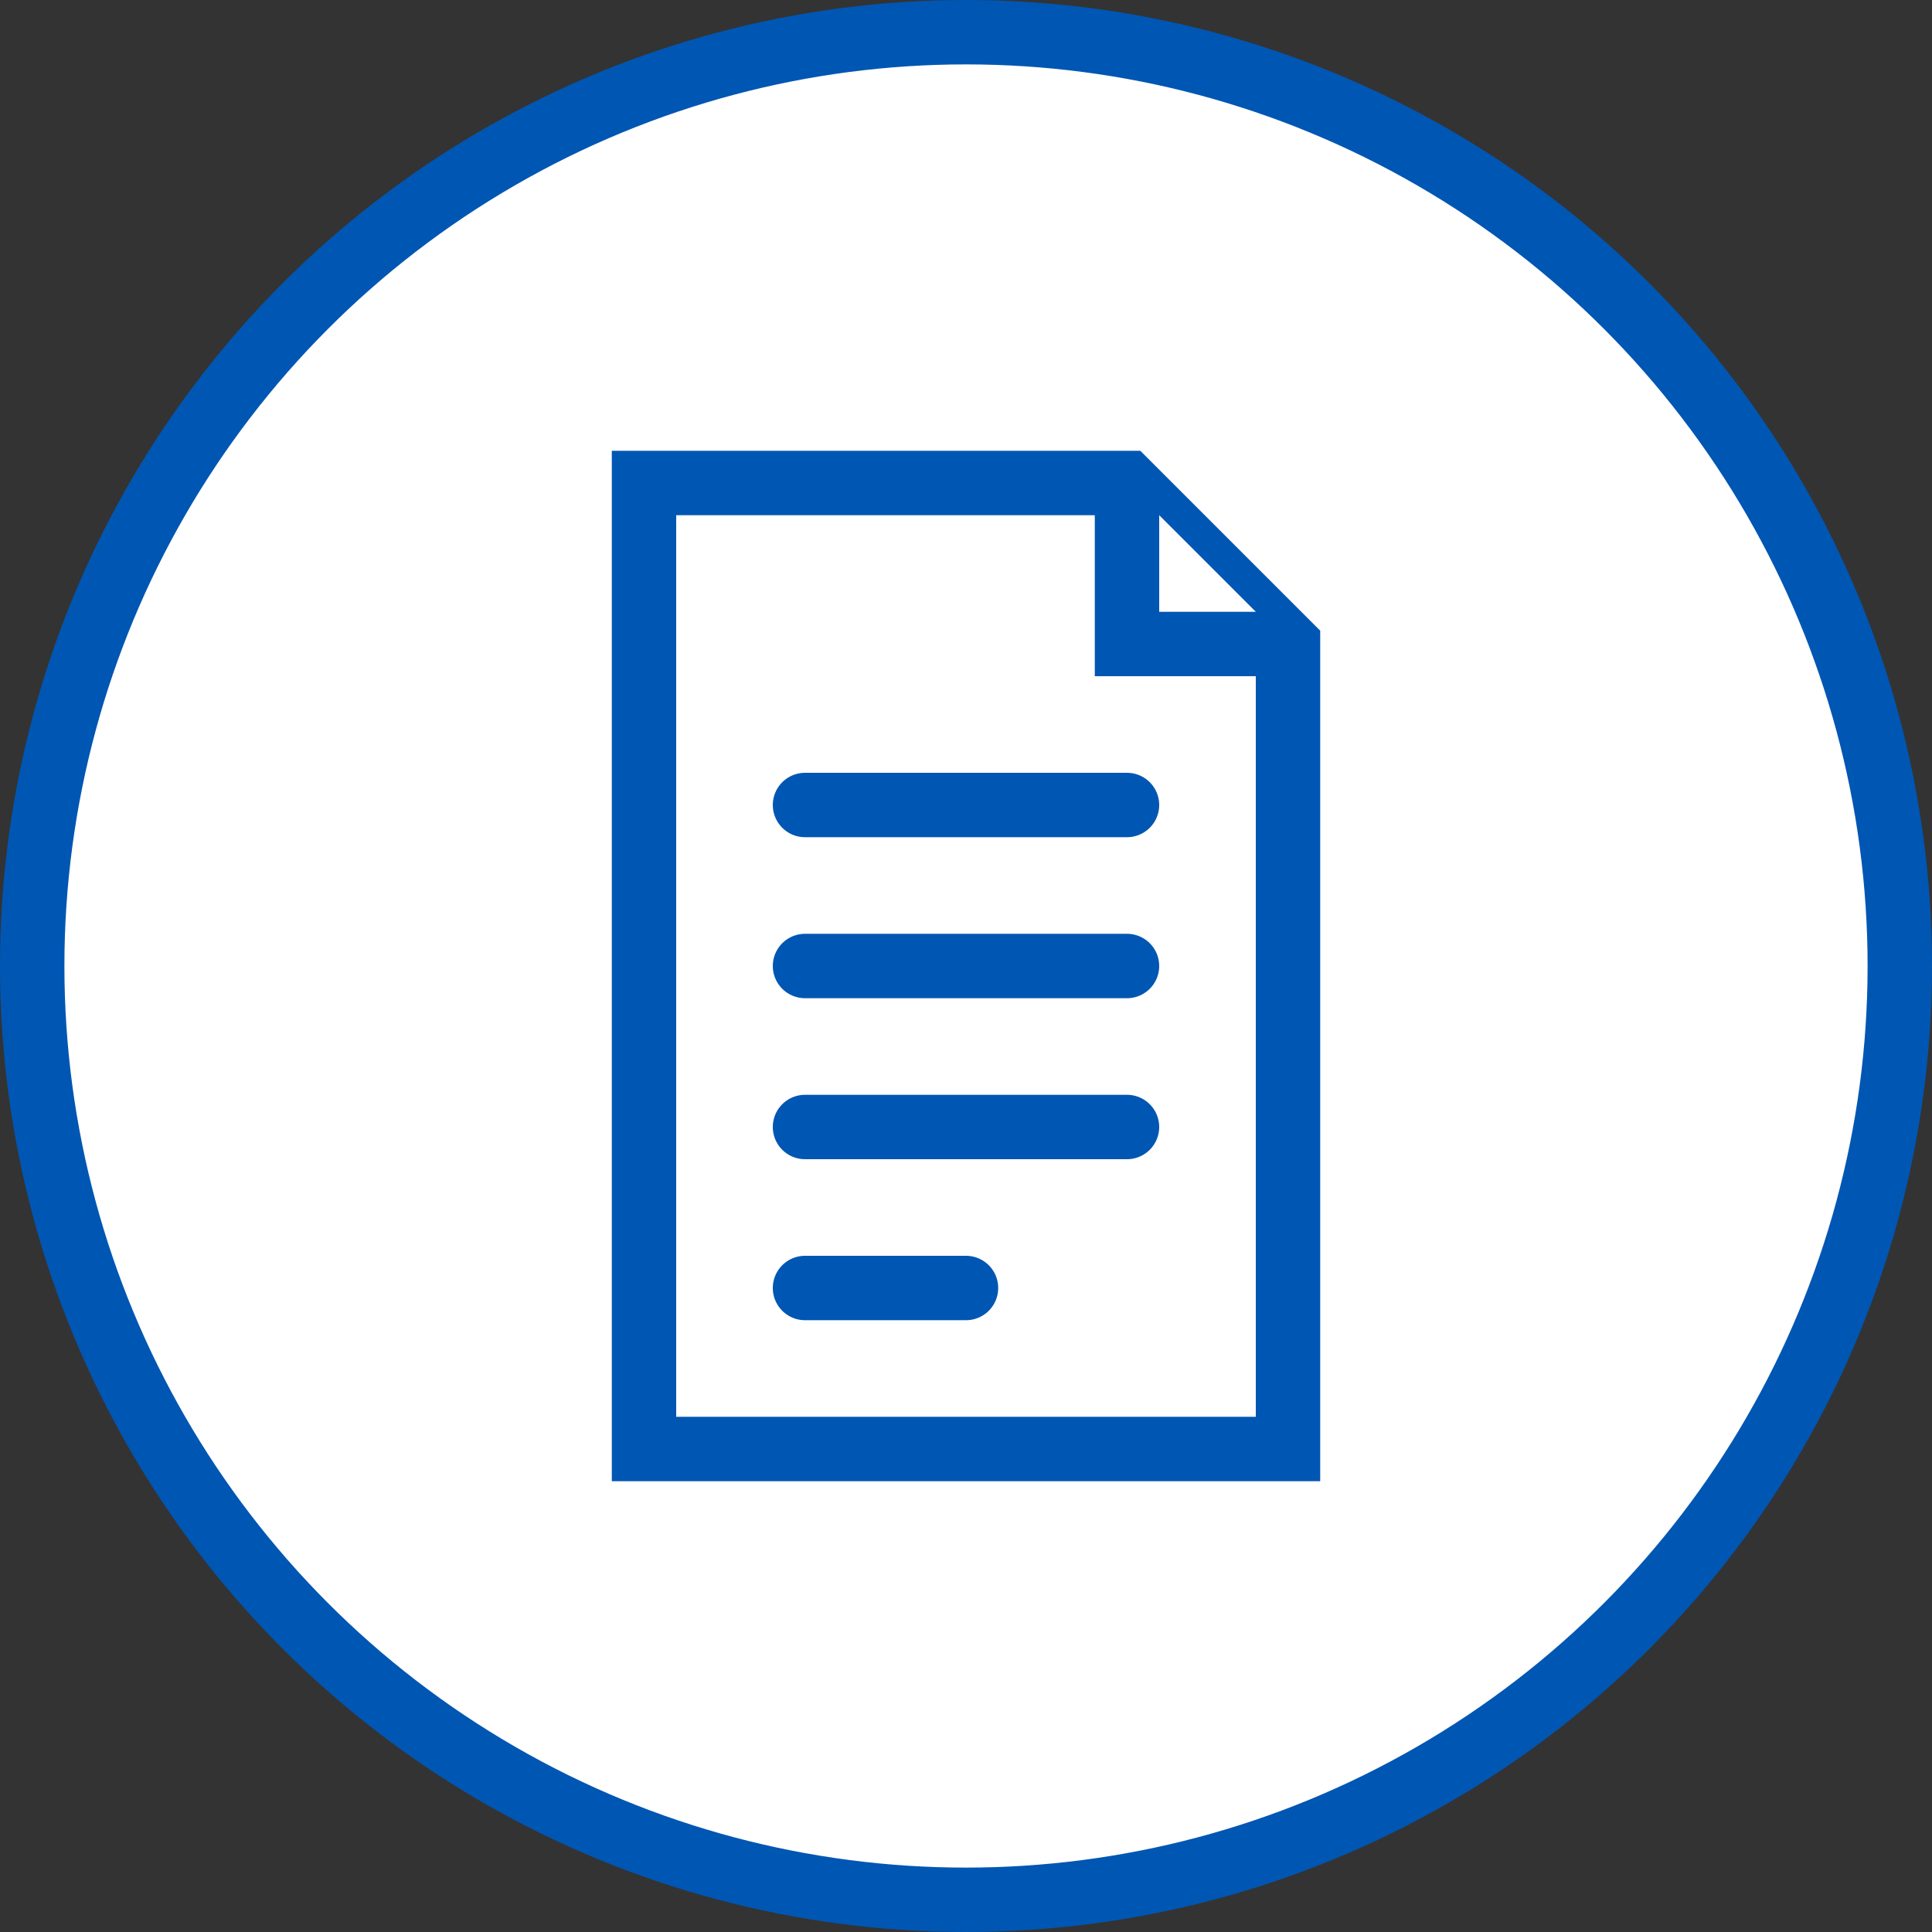
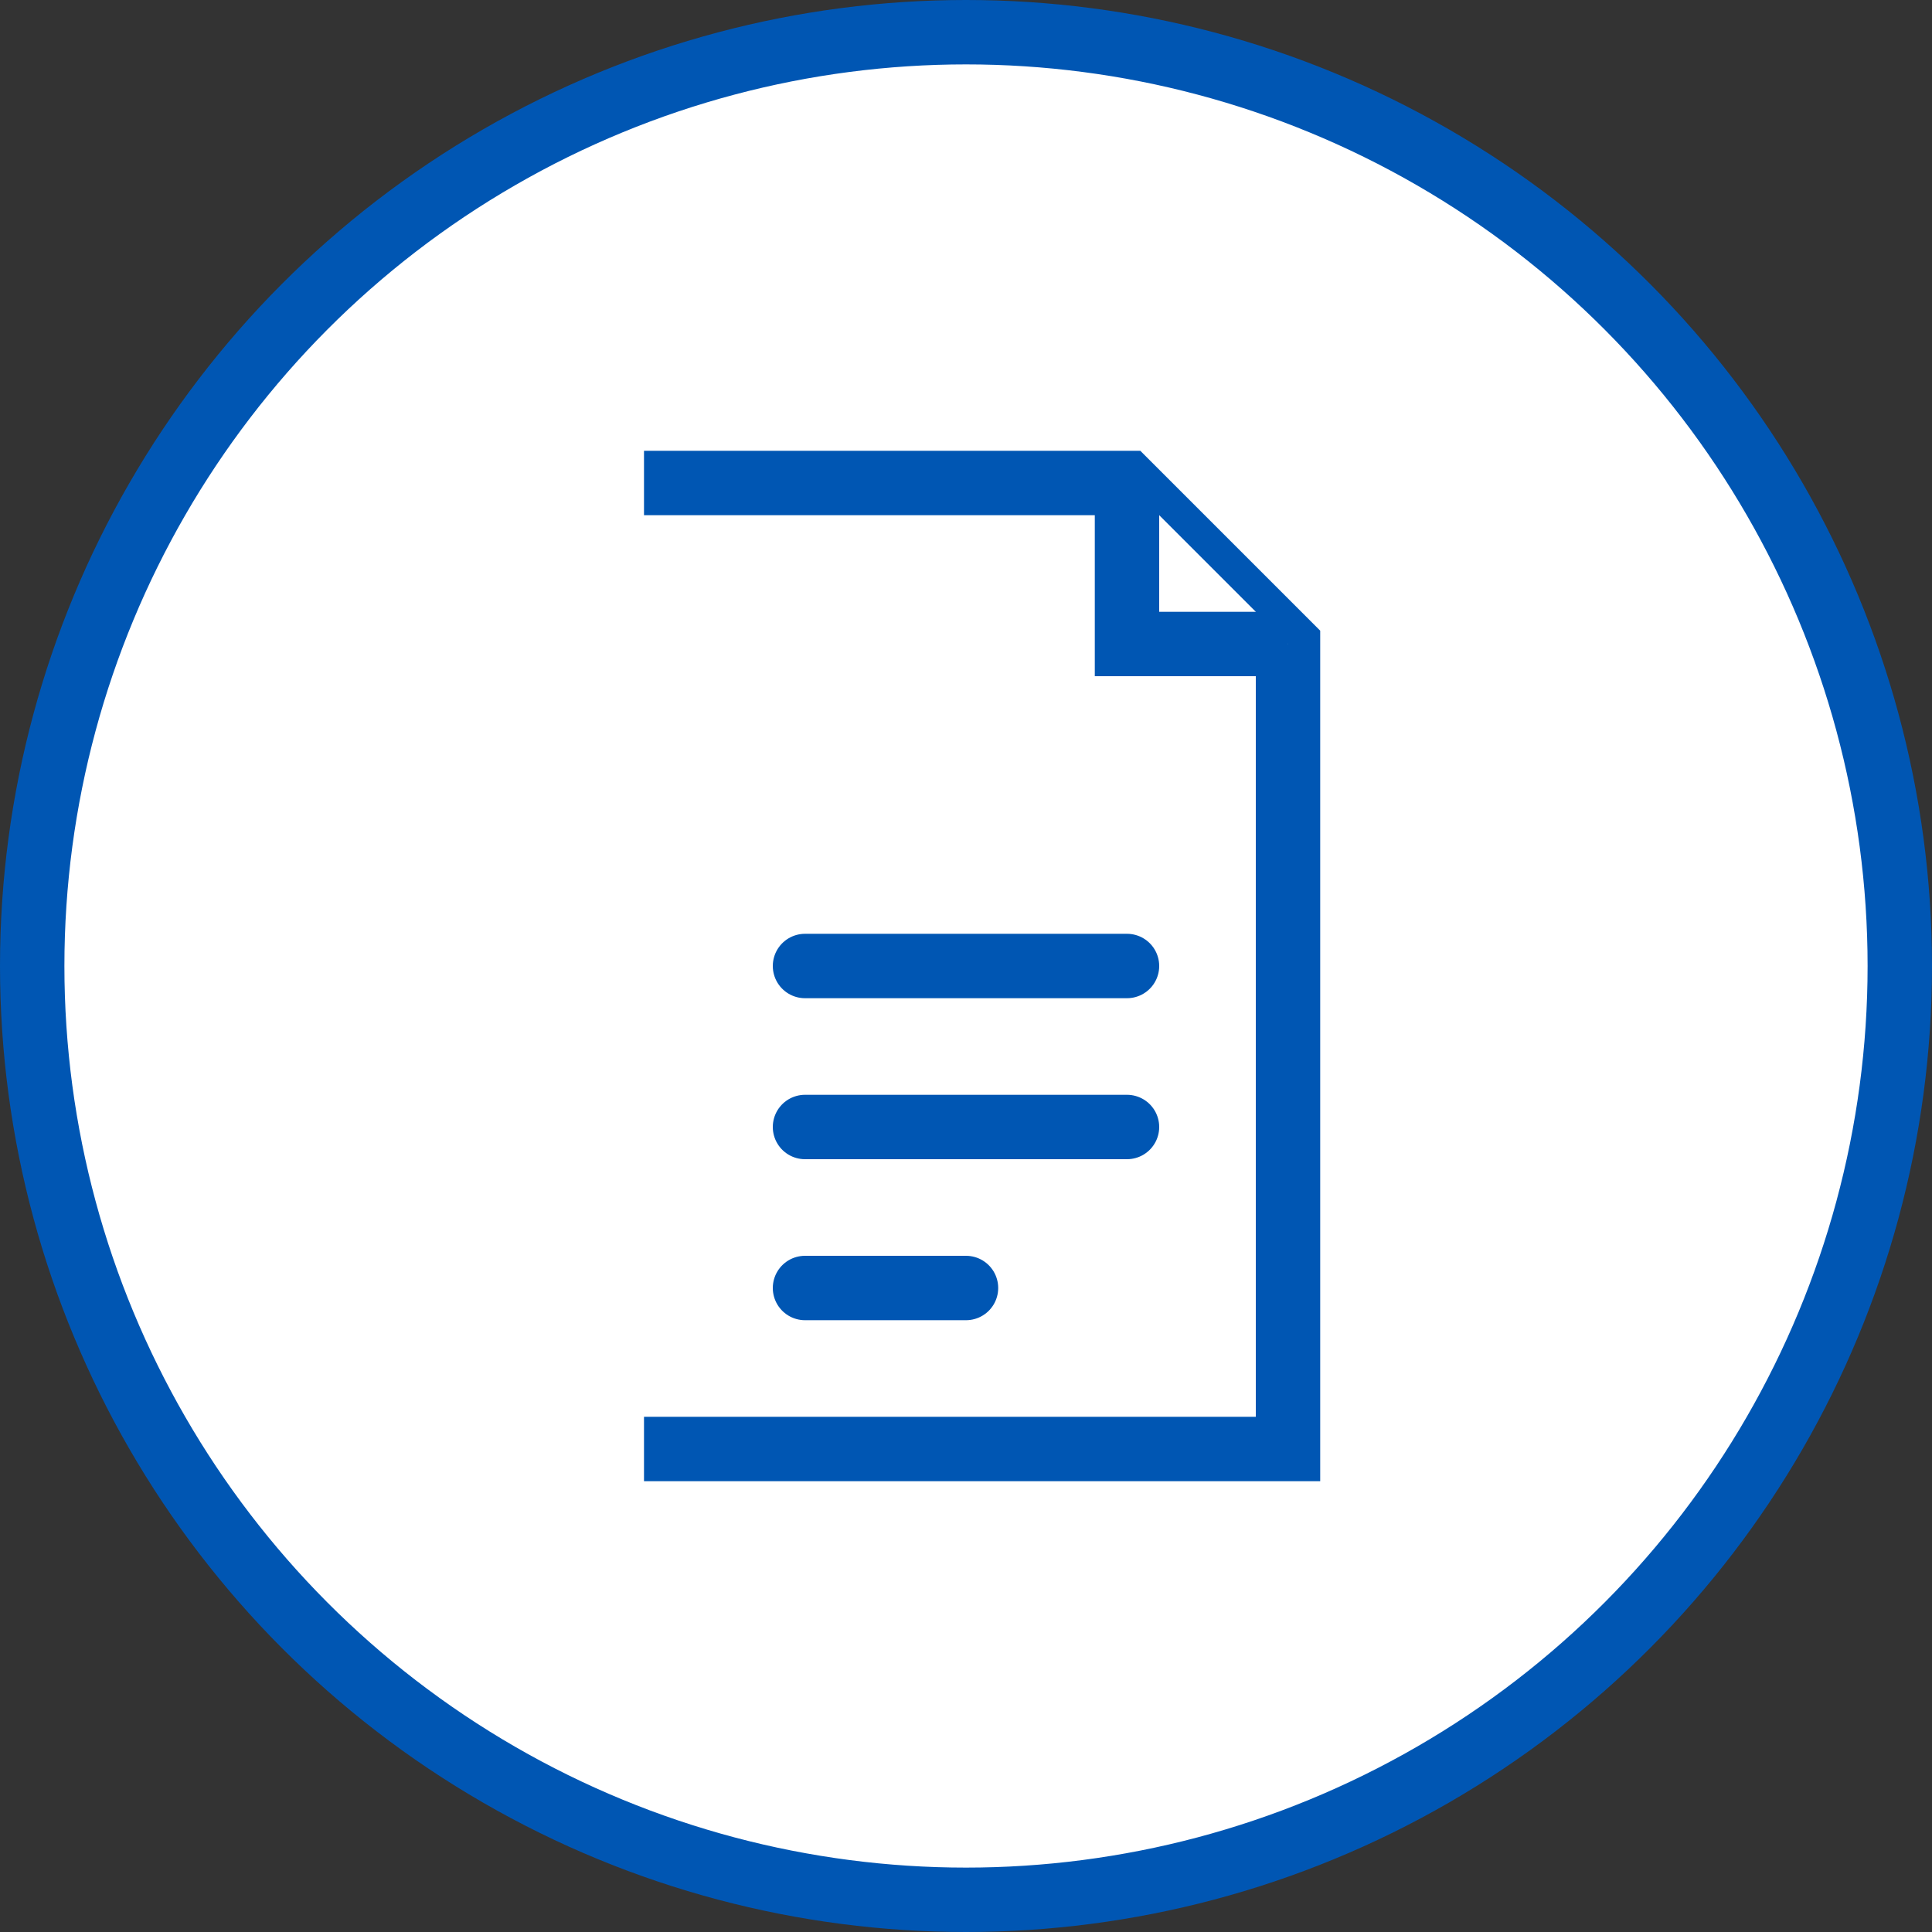
<svg xmlns="http://www.w3.org/2000/svg" width="60" height="60" viewBox="0 0 60 60">
  <rect x="0" y="0" width="60" height="60" fill="#333333" stroke="none" />
  <circle cx="30" cy="30" r="29" fill="white" stroke="#0056b3" stroke-width="2" />
  <g transform="translate(20, 15)">
-     <path d="M0,0 L15,0 L20,5 L20,30 L0,30 Z" fill="white" stroke="#0056b3" stroke-width="2" />
+     <path d="M0,0 L15,0 L20,5 L20,30 L0,30 " fill="white" stroke="#0056b3" stroke-width="2" />
    <path d="M15,0 L15,5 L20,5" fill="white" stroke="#0056b3" stroke-width="2" />
-     <line x1="5" y1="10" x2="15" y2="10" stroke="#0056b3" stroke-width="2" stroke-linecap="round" />
    <line x1="5" y1="15" x2="15" y2="15" stroke="#0056b3" stroke-width="2" stroke-linecap="round" />
    <line x1="5" y1="20" x2="15" y2="20" stroke="#0056b3" stroke-width="2" stroke-linecap="round" />
    <line x1="5" y1="25" x2="10" y2="25" stroke="#0056b3" stroke-width="2" stroke-linecap="round" />
  </g>
</svg>